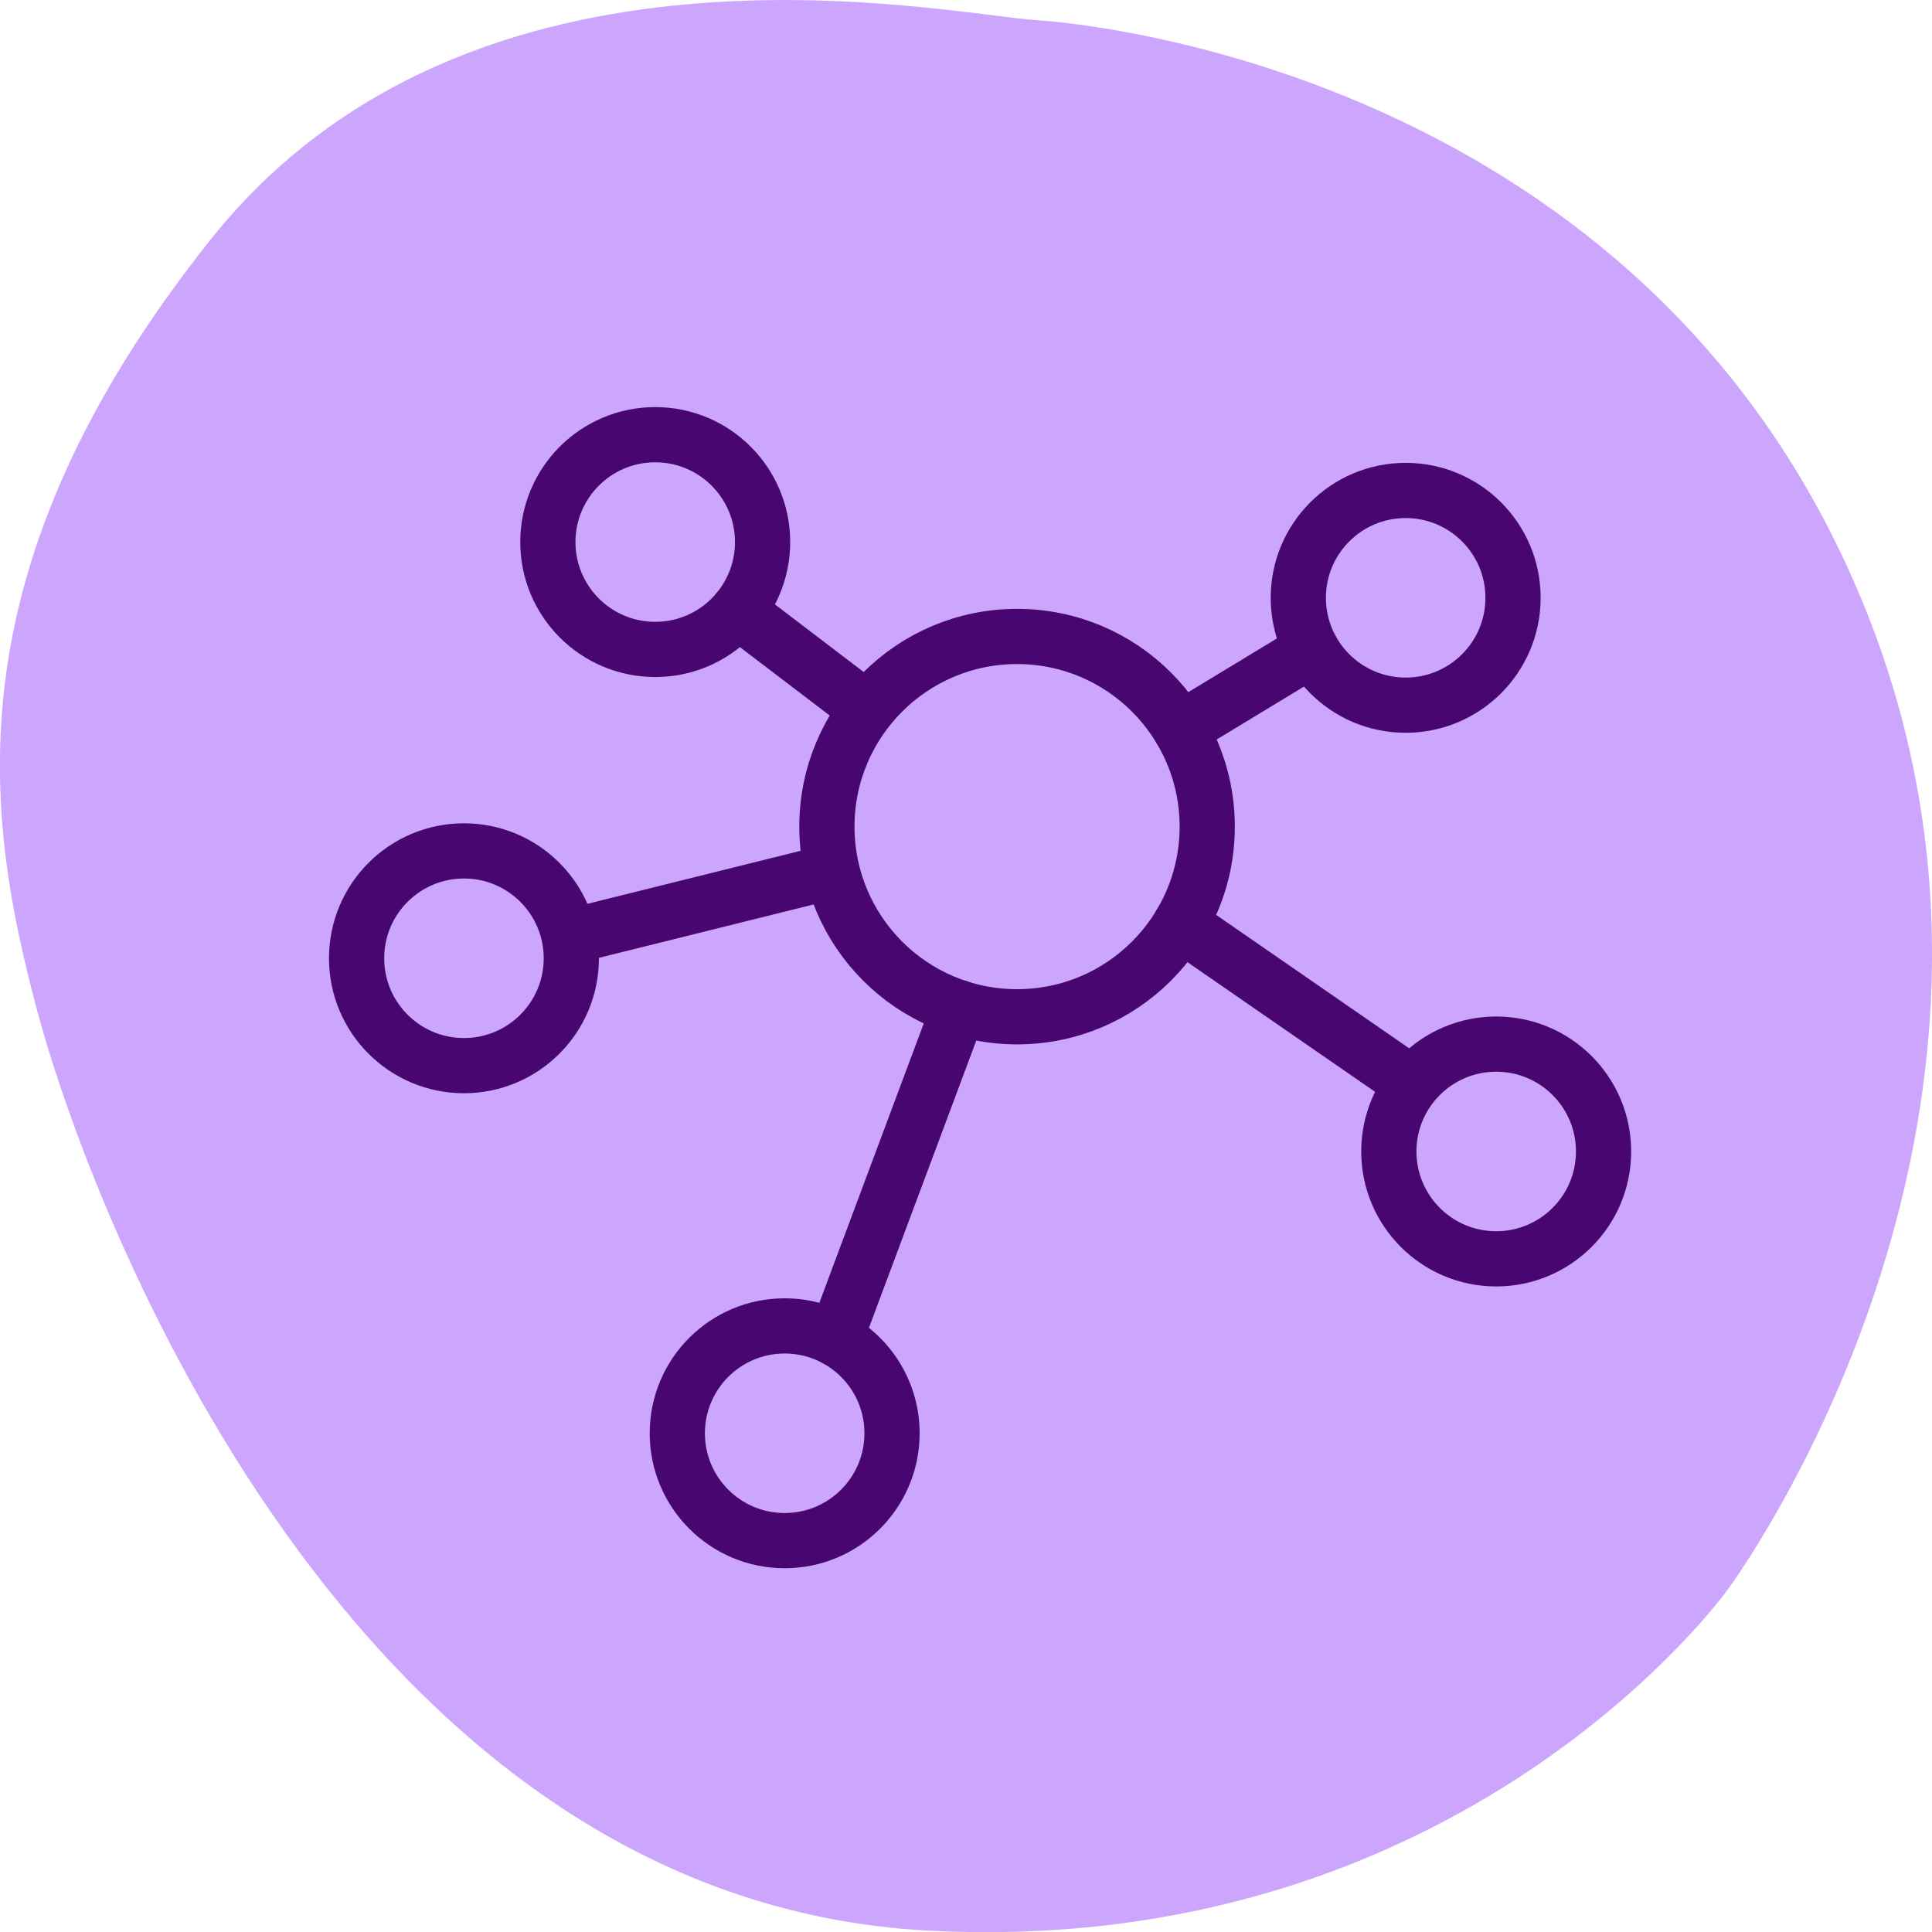
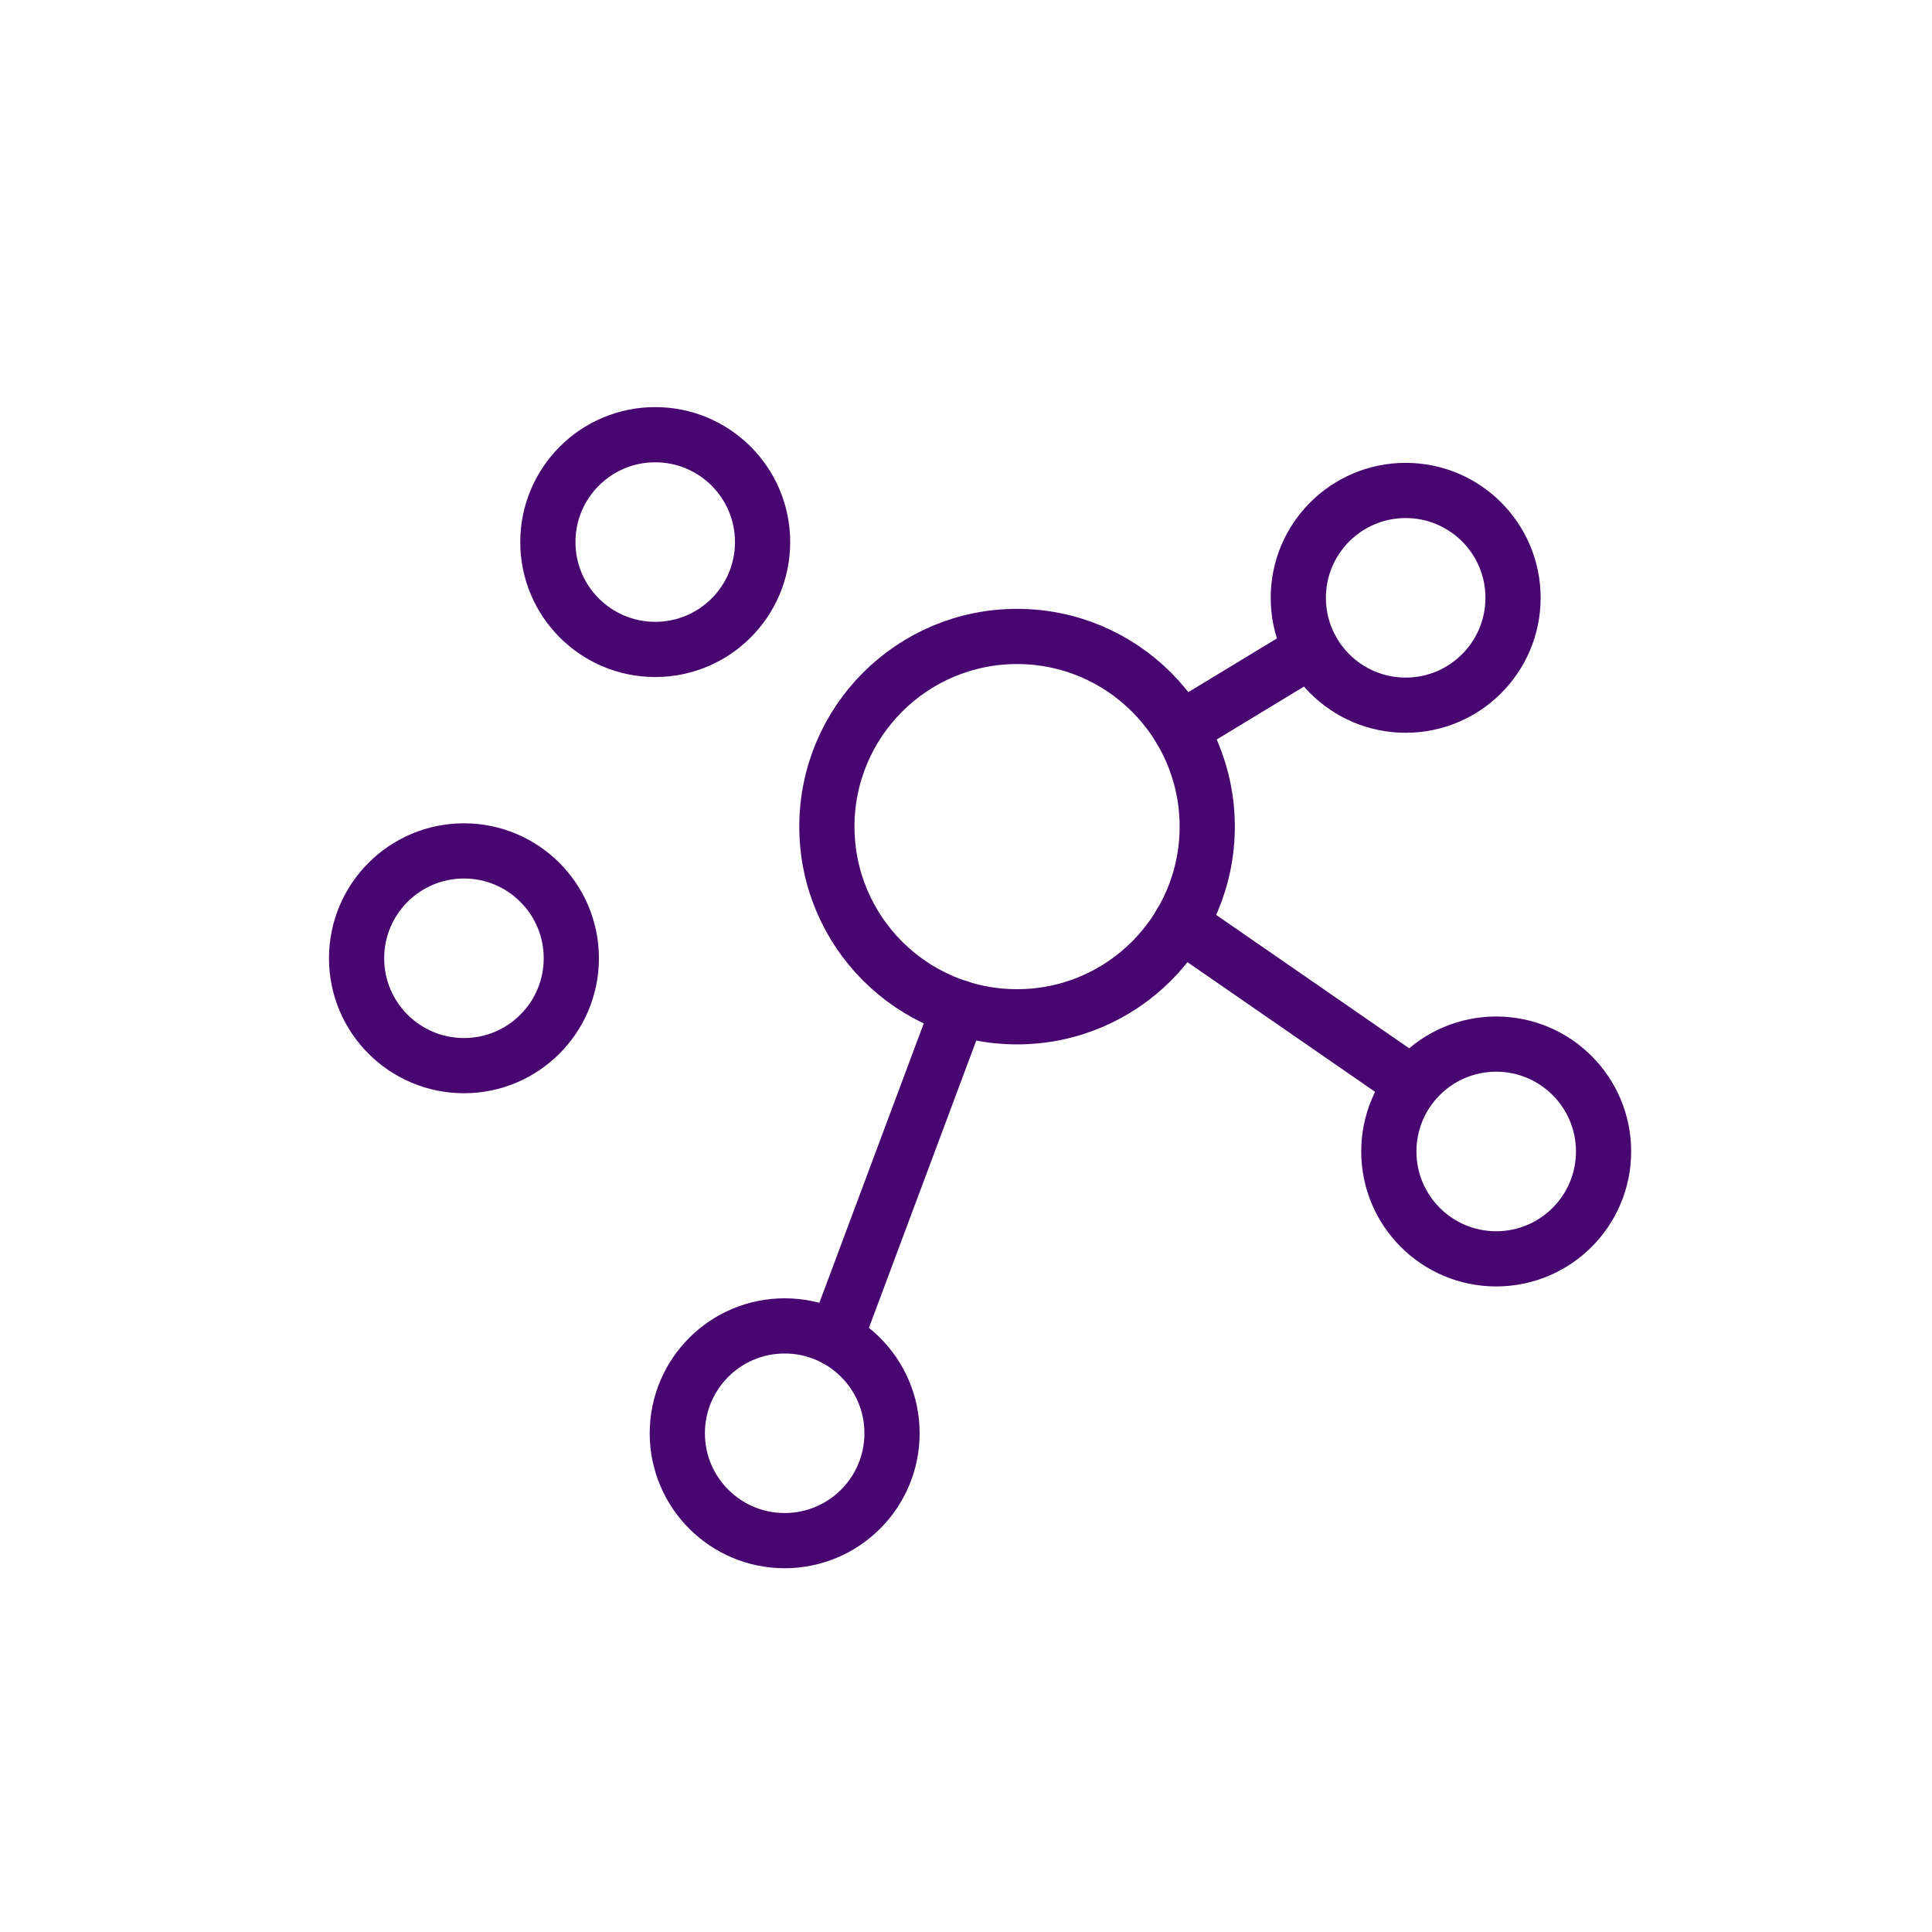
<svg xmlns="http://www.w3.org/2000/svg" id="Layer_1" data-name="Layer 1" viewBox="0 0 70 70">
  <defs>
    <style>
      .cls-1 {
        fill: #cca5fd;
      }

      .cls-2 {
        fill: none;
        stroke: #480670;
        stroke-linecap: round;
        stroke-miterlimit: 10;
        stroke-width: 2px;
      }
    </style>
  </defs>
-   <path class="cls-1" d="M62.6,57.59s12.5-16.77,5.01-35.47C60.12,3.42,40.81.94,37.54.73c-3.27-.21-20.41-3.98-29.91,7.95C-1.87,20.61-.55,29.53,1.35,36.63s11.31,32.21,32.28,33.32c19.44,1.02,28.97-12.36,28.97-12.36Z" />
  <g>
    <circle class="cls-2" cx="36.85" cy="29.95" r="6.89" />
    <circle class="cls-2" cx="23.74" cy="19.64" r="3.89" />
    <circle class="cls-2" cx="16.81" cy="34.72" r="3.89" />
    <circle class="cls-2" cx="28.43" cy="51.93" r="3.89" />
    <circle class="cls-2" cx="54.21" cy="41.72" r="3.89" />
    <circle class="cls-2" cx="50.93" cy="21.66" r="3.89" />
-     <line class="cls-2" x1="26.73" y1="22.13" x2="31.22" y2="25.55" />
-     <line class="cls-2" x1="29.96" y1="31.62" x2="20.71" y2="33.92" />
    <line class="cls-2" x1="30.27" y1="48.5" x2="34.75" y2="36.51" />
    <line class="cls-2" x1="50.93" y1="39.11" x2="42.77" y2="33.47" />
    <line class="cls-2" x1="42.77" y1="26.42" x2="47.52" y2="23.54" />
  </g>
</svg>